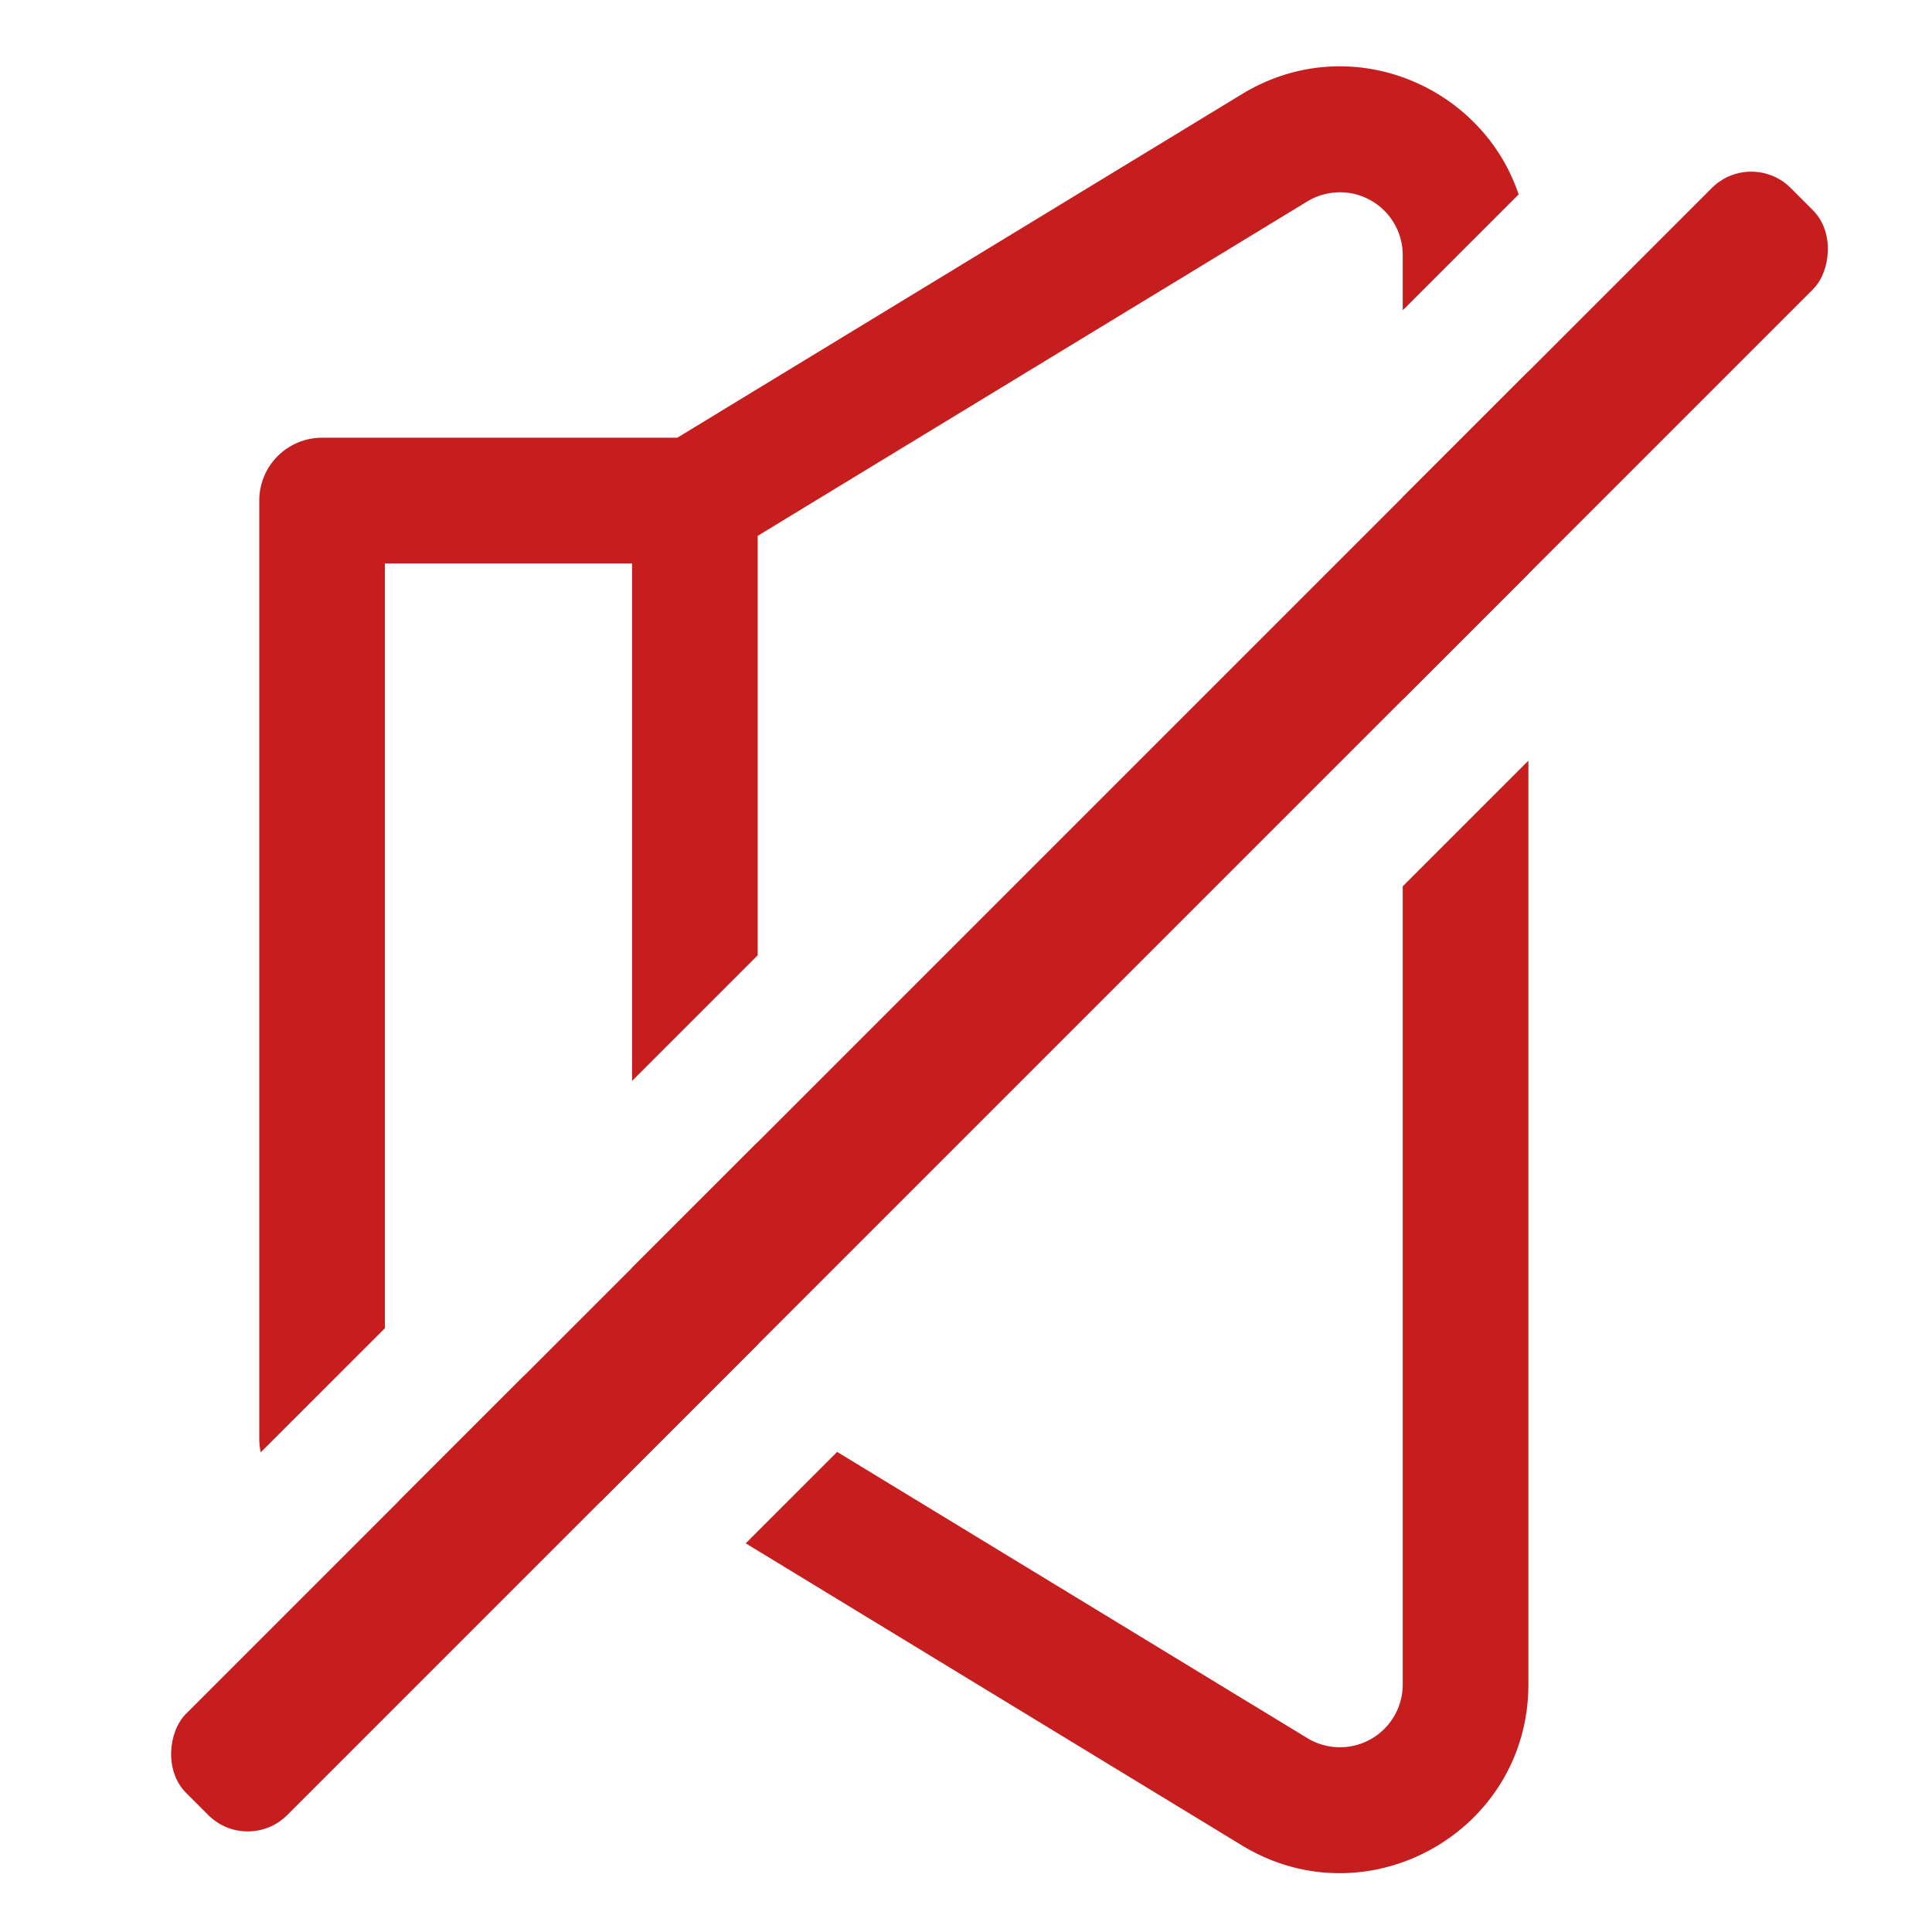
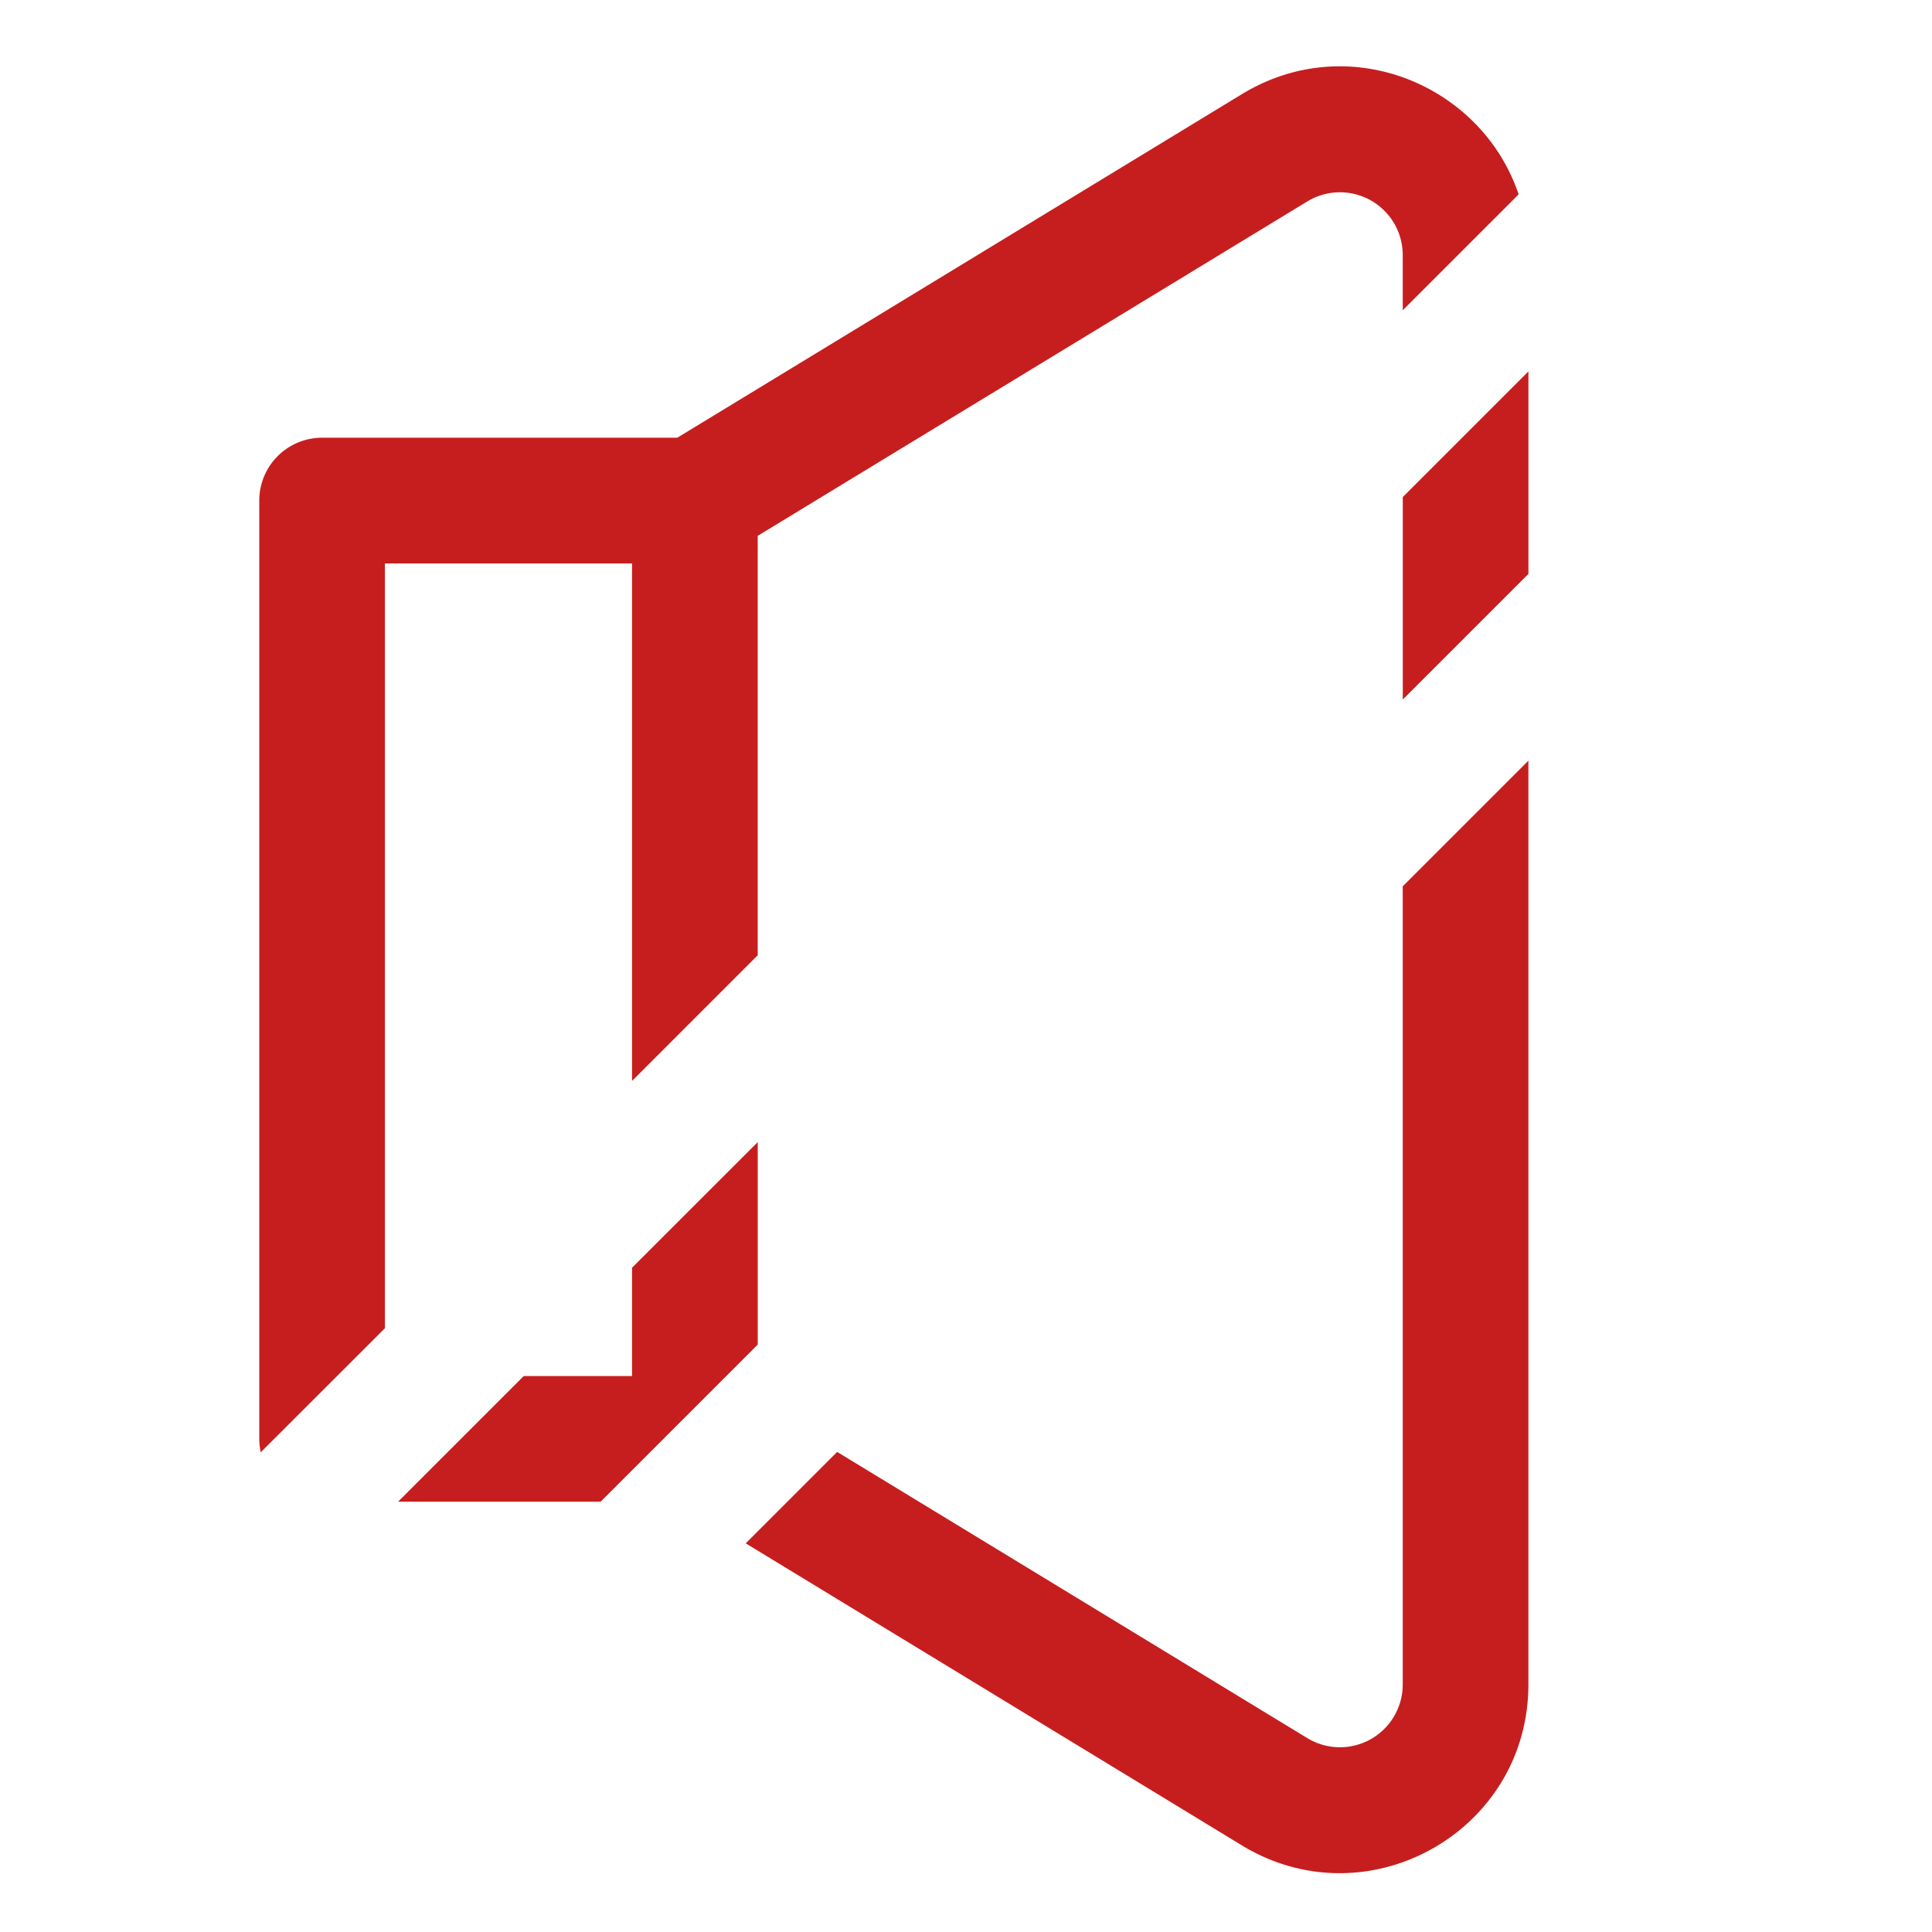
<svg xmlns="http://www.w3.org/2000/svg" id="Capa_1" data-name="Capa 1" viewBox="0 0 512 512">
  <defs>
    <style>.cls-1{fill:#c61e1e;}</style>
  </defs>
-   <rect class="cls-1" x="245.91" y="-35.29" width="37.94" height="601.42" rx="14.78" transform="translate(265.26 -109.56) rotate(45)" />
  <polygon class="cls-1" points="405.05 98.42 371.75 131.72 371.75 185.38 405.05 152.08 405.05 98.42" />
  <polygon class="cls-1" points="167.5 335.96 167.5 364.67 138.79 364.67 105.49 397.97 159.16 397.97 200.81 356.32 200.81 302.66 167.5 335.96" />
  <path class="cls-1" d="M102,352V149.33H167.5V286.46l33.3-33.3V142L346.44,53.39a16.64,16.64,0,0,1,25.3,14.22V82.22l30.71-30.7c-9.72-29-44.91-43.87-73.33-26.57L179.49,116H85.36a16.65,16.65,0,0,0-16.65,16.65V381.32a16.64,16.64,0,0,0,.39,3.55Z" />
  <path class="cls-1" d="M371.74,234.88V446.39a16.64,16.64,0,0,1-25.3,14.22L221.85,384.77,197.62,409l131.5,80.05c33.3,20.26,75.92-3.68,75.92-42.67V201.58Z" />
</svg>